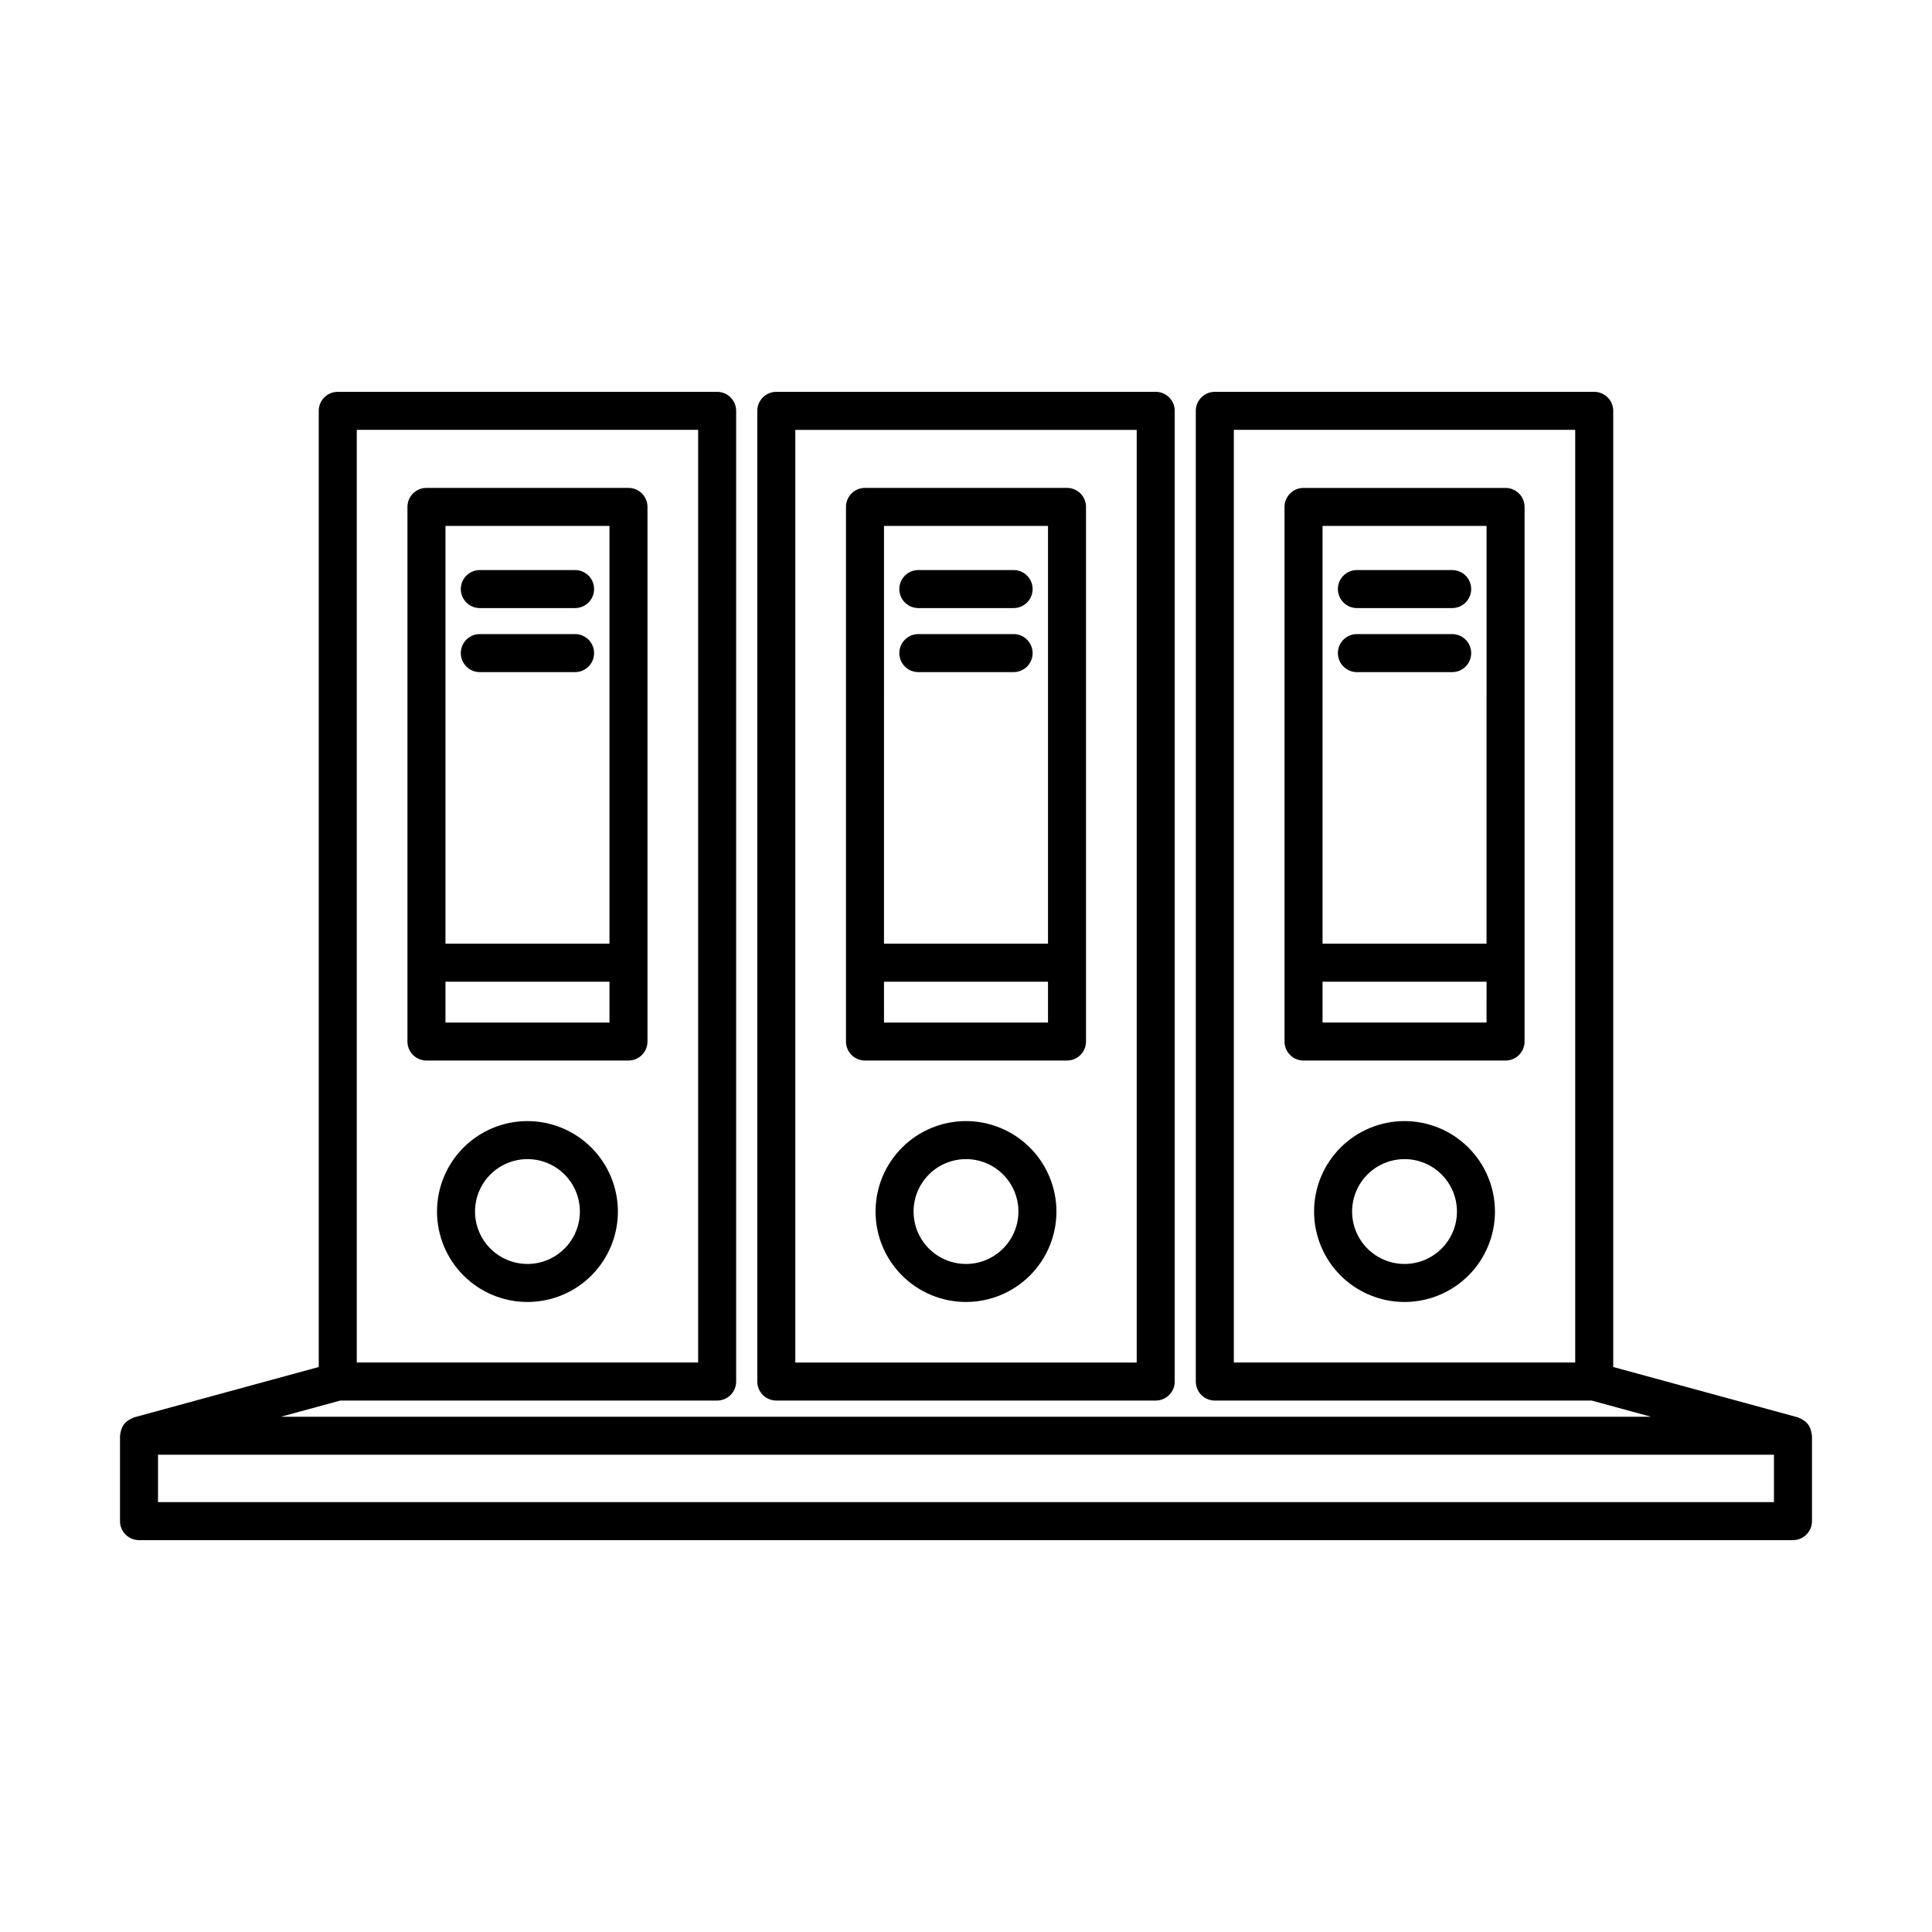
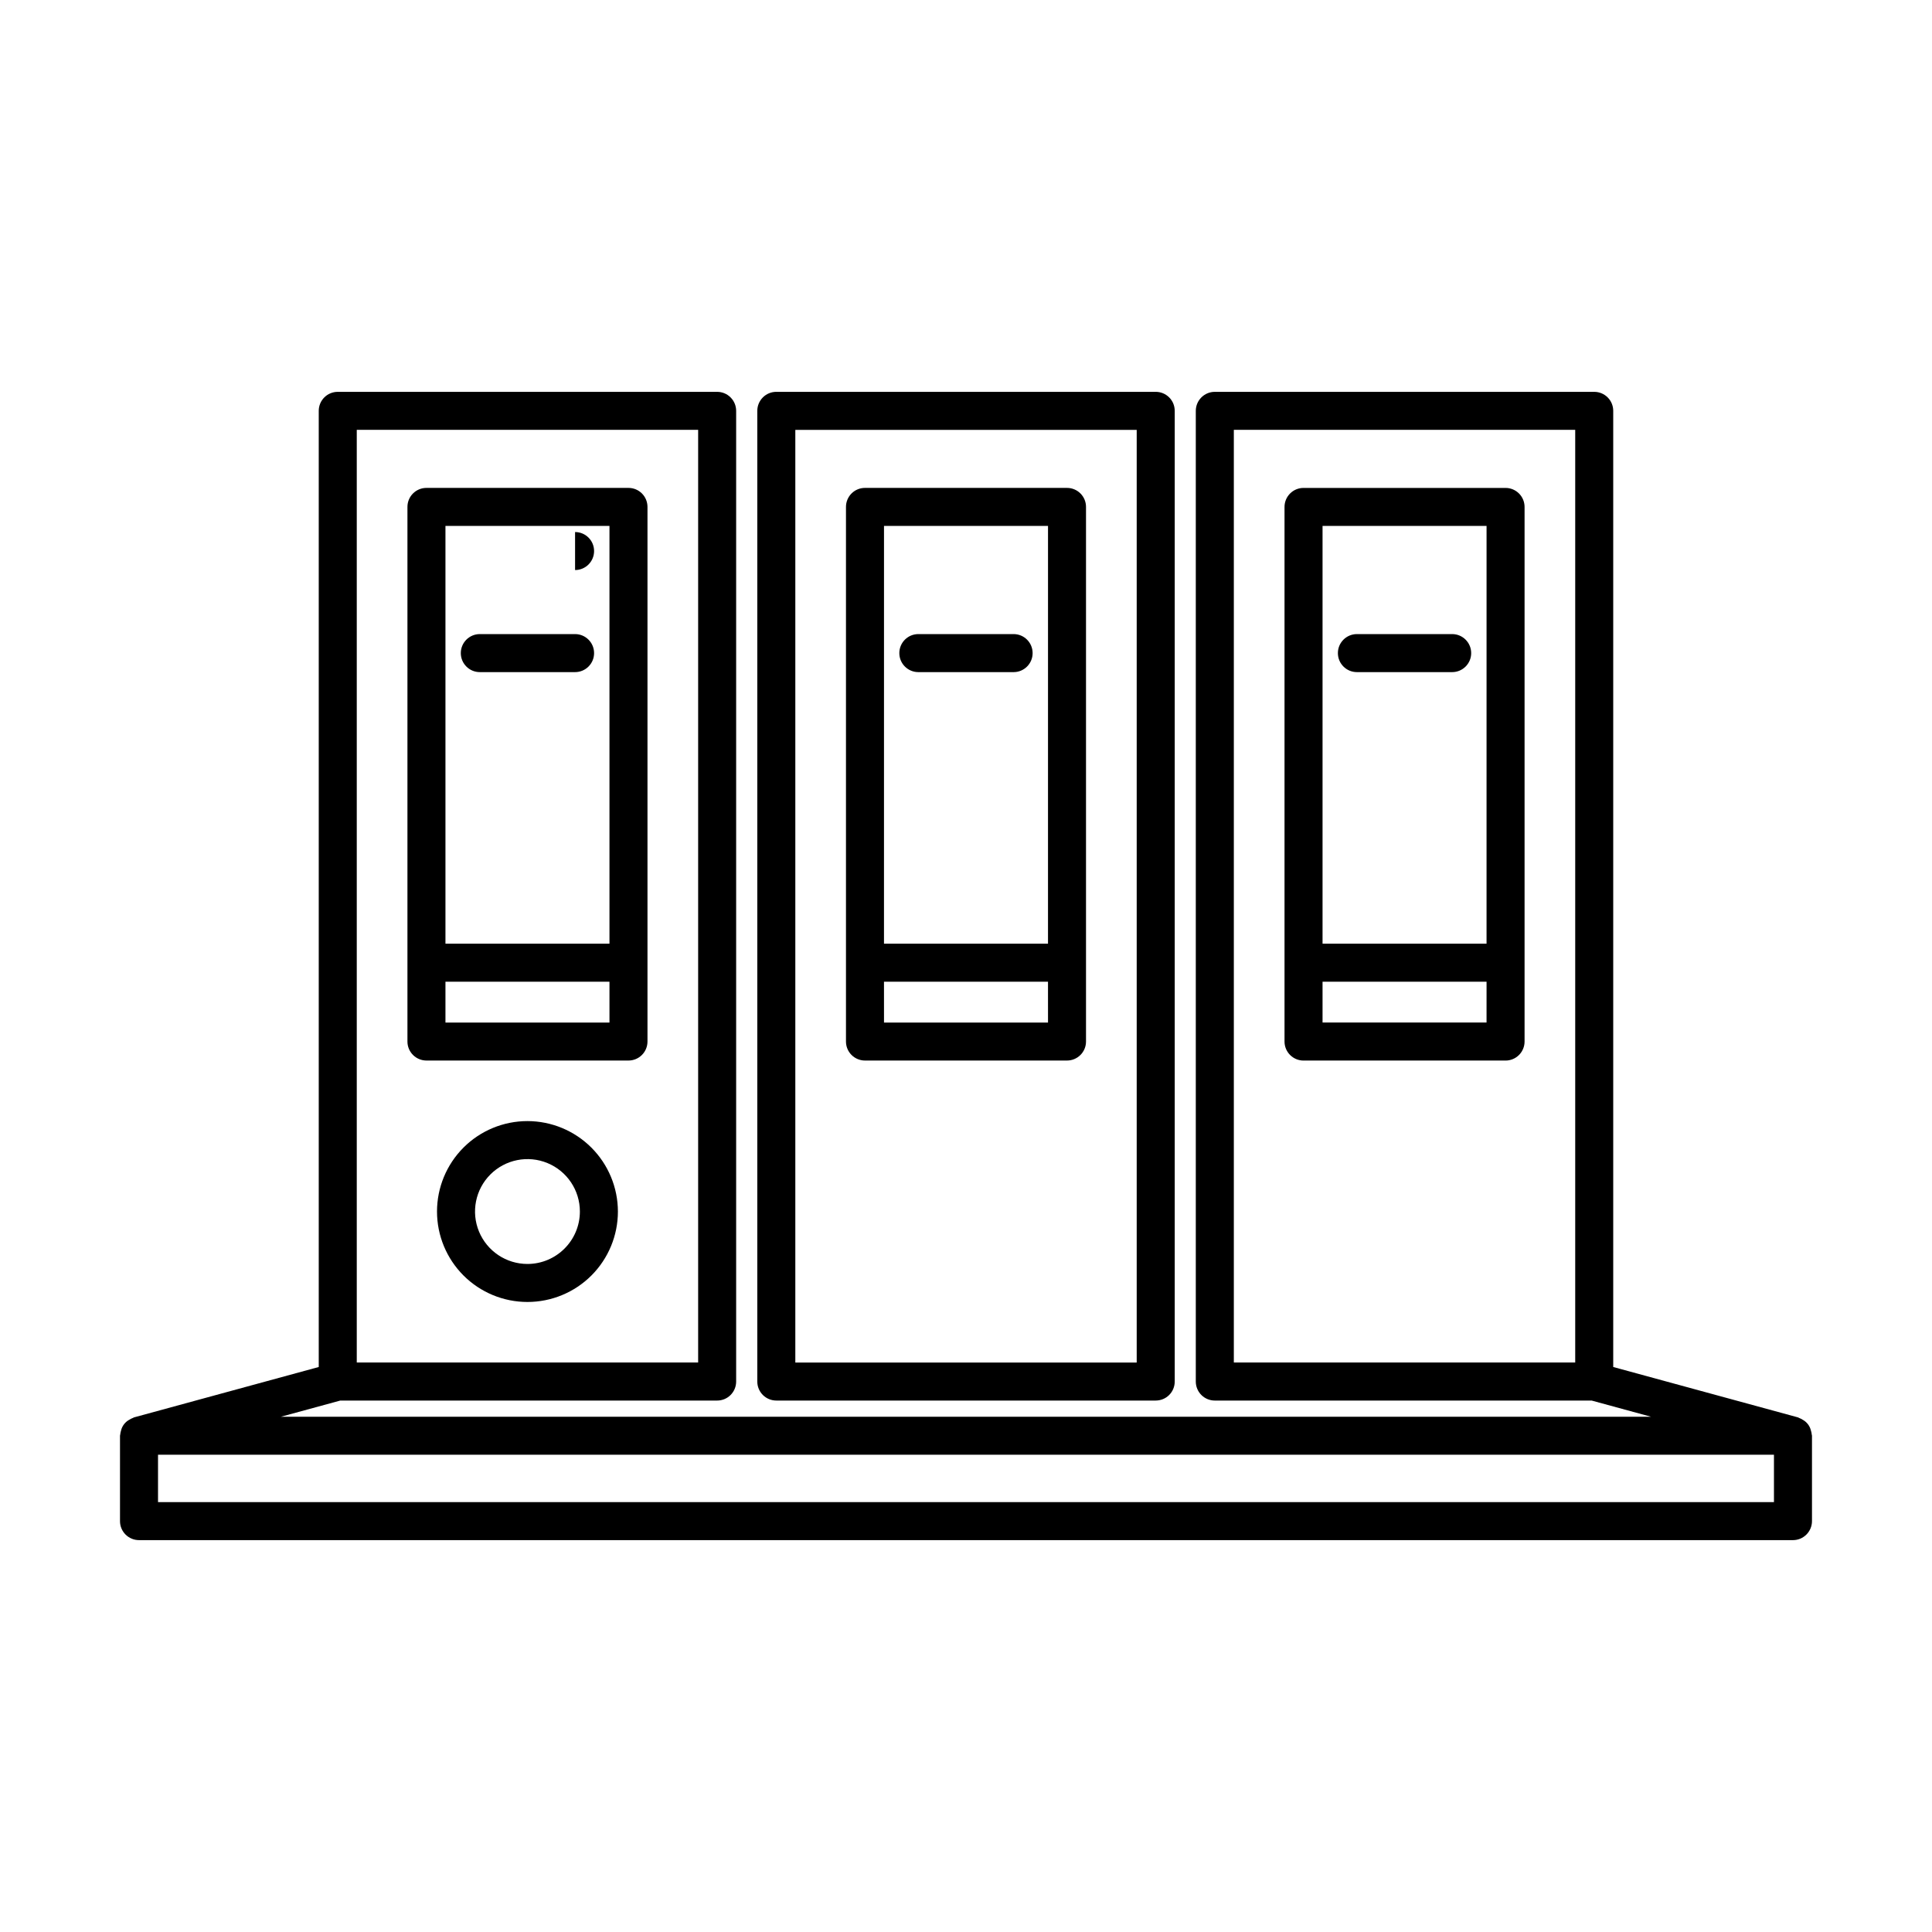
<svg xmlns="http://www.w3.org/2000/svg" fill="#000000" width="800px" height="800px" version="1.1" viewBox="144 144 512 512">
  <g>
    <path d="m283.78 441.1c-6.356 0-12.453 2.523-16.949 7.019-4.492 4.496-7.019 10.594-7.019 16.949 0 6.359 2.527 12.453 7.019 16.949 4.496 4.496 10.594 7.019 16.949 7.019 6.359 0 12.457-2.523 16.953-7.019 4.492-4.496 7.019-10.59 7.019-16.949-0.008-6.356-2.535-12.445-7.031-16.941-4.492-4.492-10.586-7.019-16.941-7.027zm0 37.863c-5.617 0-10.684-3.387-12.836-8.578-2.148-5.191-0.961-11.168 3.012-15.141 3.977-3.973 9.949-5.164 15.145-3.012 5.191 2.148 8.574 7.215 8.574 12.836-0.008 7.668-6.223 13.883-13.895 13.895z" />
    <path d="m310.55 273.3h-53.539c-1.336-0.004-2.617 0.527-3.562 1.473-0.945 0.945-1.477 2.227-1.473 3.562v141.68c-0.004 1.336 0.527 2.617 1.473 3.562 0.945 0.945 2.227 1.477 3.562 1.477h53.539c1.34 0 2.621-0.531 3.566-1.477 0.945-0.945 1.473-2.227 1.473-3.562v-141.68c0-1.336-0.527-2.617-1.473-3.562-0.945-0.945-2.227-1.477-3.566-1.473zm-48.5 10.078h43.465v110.71h-43.465zm43.465 131.61-43.465-0.004v-10.82h43.465z" />
-     <path d="m296.4 295.07h-25.246c-2.781 0-5.035 2.254-5.035 5.035 0 2.785 2.254 5.039 5.035 5.039h25.246c2.781 0 5.039-2.254 5.039-5.039 0-2.781-2.258-5.035-5.039-5.035z" />
+     <path d="m296.4 295.07h-25.246h25.246c2.781 0 5.039-2.254 5.039-5.039 0-2.781-2.258-5.035-5.039-5.035z" />
    <path d="m296.4 312.04h-25.246c-2.781 0-5.035 2.258-5.035 5.039s2.254 5.039 5.035 5.039h25.246c2.781 0 5.039-2.258 5.039-5.039s-2.258-5.039-5.039-5.039z" />
    <path d="m349.73 515.16h100.55-0.004c1.34 0 2.621-0.527 3.566-1.473 0.945-0.945 1.473-2.227 1.473-3.562v-257.25c0-1.336-0.527-2.617-1.473-3.562-0.945-0.945-2.227-1.477-3.566-1.473h-100.55 0.004c-1.336-0.004-2.617 0.527-3.562 1.473-0.945 0.945-1.477 2.227-1.477 3.562v257.25c0 1.336 0.531 2.617 1.477 3.562 0.945 0.945 2.227 1.473 3.562 1.473zm5.039-257.24h90.469v247.17h-90.469z" />
-     <path d="m400 441.1c-6.359 0-12.457 2.523-16.949 7.019-4.496 4.496-7.023 10.594-7.023 16.949 0 6.359 2.527 12.453 7.023 16.949 4.492 4.496 10.59 7.019 16.949 7.019 6.356 0 12.453-2.523 16.949-7.019 4.496-4.496 7.019-10.59 7.019-16.949-0.008-6.356-2.535-12.445-7.031-16.941-4.492-4.492-10.586-7.019-16.938-7.027zm0 37.863c-5.621 0-10.688-3.387-12.84-8.578-2.148-5.191-0.961-11.168 3.012-15.141 3.977-3.973 9.953-5.164 15.145-3.012 5.191 2.148 8.578 7.215 8.578 12.836-0.012 7.672-6.227 13.887-13.895 13.895z" />
    <path d="m426.77 273.3h-53.543c-1.336-0.004-2.617 0.527-3.562 1.473-0.945 0.945-1.473 2.227-1.473 3.562v141.68c0 1.336 0.527 2.617 1.473 3.562 0.945 0.945 2.227 1.477 3.562 1.477h53.543c1.336 0 2.617-0.531 3.562-1.477 0.945-0.945 1.477-2.227 1.473-3.562v-141.68c0.004-1.336-0.527-2.617-1.473-3.562-0.945-0.945-2.227-1.477-3.562-1.473zm-48.5 10.078h43.465l-0.004 110.71h-43.465zm43.465 131.61h-43.465l-0.004-10.824h43.465z" />
-     <path d="m412.62 295.07h-25.25c-2.785 0-5.039 2.254-5.039 5.035 0 2.785 2.254 5.039 5.039 5.039h25.25c2.781 0 5.035-2.254 5.035-5.039 0-2.781-2.254-5.035-5.035-5.035z" />
    <path d="m412.62 312.04h-25.25c-2.785 0-5.039 2.258-5.039 5.039s2.254 5.039 5.039 5.039h25.25c2.781 0 5.035-2.258 5.035-5.039s-2.254-5.039-5.035-5.039z" />
-     <path d="m516.21 441.1c-6.359 0-12.453 2.527-16.949 7.023-4.492 4.496-7.019 10.594-7.016 16.949 0 6.356 2.527 12.453 7.019 16.949 4.496 4.492 10.594 7.019 16.953 7.016 6.356 0 12.453-2.523 16.945-7.019 4.496-4.496 7.019-10.594 7.019-16.949-0.008-6.356-2.535-12.449-7.031-16.941-4.492-4.496-10.586-7.023-16.941-7.027zm0 37.863c-5.621-0.004-10.684-3.387-12.832-8.582-2.152-5.191-0.961-11.164 3.012-15.137 3.977-3.973 9.953-5.164 15.145-3.012 5.188 2.152 8.574 7.219 8.574 12.836-0.008 7.672-6.227 13.887-13.898 13.895z" />
    <path d="m489.45 425.06h53.539c1.336 0 2.617-0.531 3.562-1.477 0.945-0.945 1.477-2.227 1.477-3.562v-141.68c0-1.336-0.531-2.617-1.477-3.562-0.945-0.945-2.227-1.477-3.562-1.473h-53.539c-1.336-0.004-2.621 0.527-3.562 1.473-0.945 0.945-1.477 2.227-1.477 3.562v141.68c0 1.336 0.531 2.617 1.477 3.562 0.941 0.945 2.227 1.477 3.562 1.477zm48.5-10.078h-43.461v-10.82h43.465zm-43.461-131.61h43.465l-0.004 110.71h-43.461z" />
-     <path d="m528.84 295.07h-25.246c-2.781 0-5.039 2.254-5.039 5.035 0 2.785 2.258 5.039 5.039 5.039h25.246c2.781 0 5.039-2.254 5.039-5.039 0-2.781-2.258-5.035-5.039-5.035z" />
    <path d="m528.84 312.04h-25.246c-2.781 0-5.039 2.258-5.039 5.039s2.258 5.039 5.039 5.039h25.246c2.781 0 5.039-2.258 5.039-5.039s-2.258-5.039-5.039-5.039z" />
    <path d="m623.92 523.14c-0.277-1.242-1.086-2.301-2.207-2.902-0.297-0.188-0.609-0.348-0.938-0.469-0.109-0.039-0.188-0.121-0.297-0.148l-48.957-13.352v-253.39c0.004-1.336-0.527-2.617-1.473-3.562-0.945-0.945-2.227-1.477-3.562-1.473h-100.55c-1.336-0.004-2.617 0.527-3.562 1.473-0.945 0.945-1.477 2.227-1.477 3.562v257.25c0 1.336 0.531 2.617 1.477 3.562 0.945 0.945 2.227 1.473 3.562 1.473h99.871l15.715 4.285h-363.06l15.715-4.285h99.871c1.336 0 2.621-0.527 3.562-1.473 0.945-0.945 1.477-2.227 1.477-3.562v-257.25c0-1.336-0.531-2.617-1.477-3.562-0.941-0.945-2.227-1.477-3.562-1.473h-100.54c-1.34-0.004-2.621 0.527-3.566 1.473-0.945 0.945-1.473 2.227-1.473 3.562v253.39l-48.953 13.352c-0.113 0.031-0.191 0.113-0.297 0.148h-0.004c-0.328 0.121-0.641 0.281-0.934 0.469-1.125 0.602-1.93 1.656-2.211 2.898-0.105 0.332-0.172 0.672-0.207 1.016-0.004 0.117-0.062 0.211-0.062 0.328v22.633c-0.004 1.336 0.527 2.617 1.473 3.562 0.945 0.945 2.227 1.477 3.562 1.477h438.32c1.336 0 2.617-0.531 3.562-1.477 0.945-0.945 1.477-2.227 1.477-3.562v-22.633c0-0.117-0.059-0.215-0.066-0.328-0.031-0.344-0.102-0.684-0.207-1.012zm-62.473-18.059h-90.469v-247.17h90.469zm-322.9-247.17h90.469v247.17h-90.469zm375.57 284.16h-428.24v-12.555h428.24z" />
  </g>
</svg>